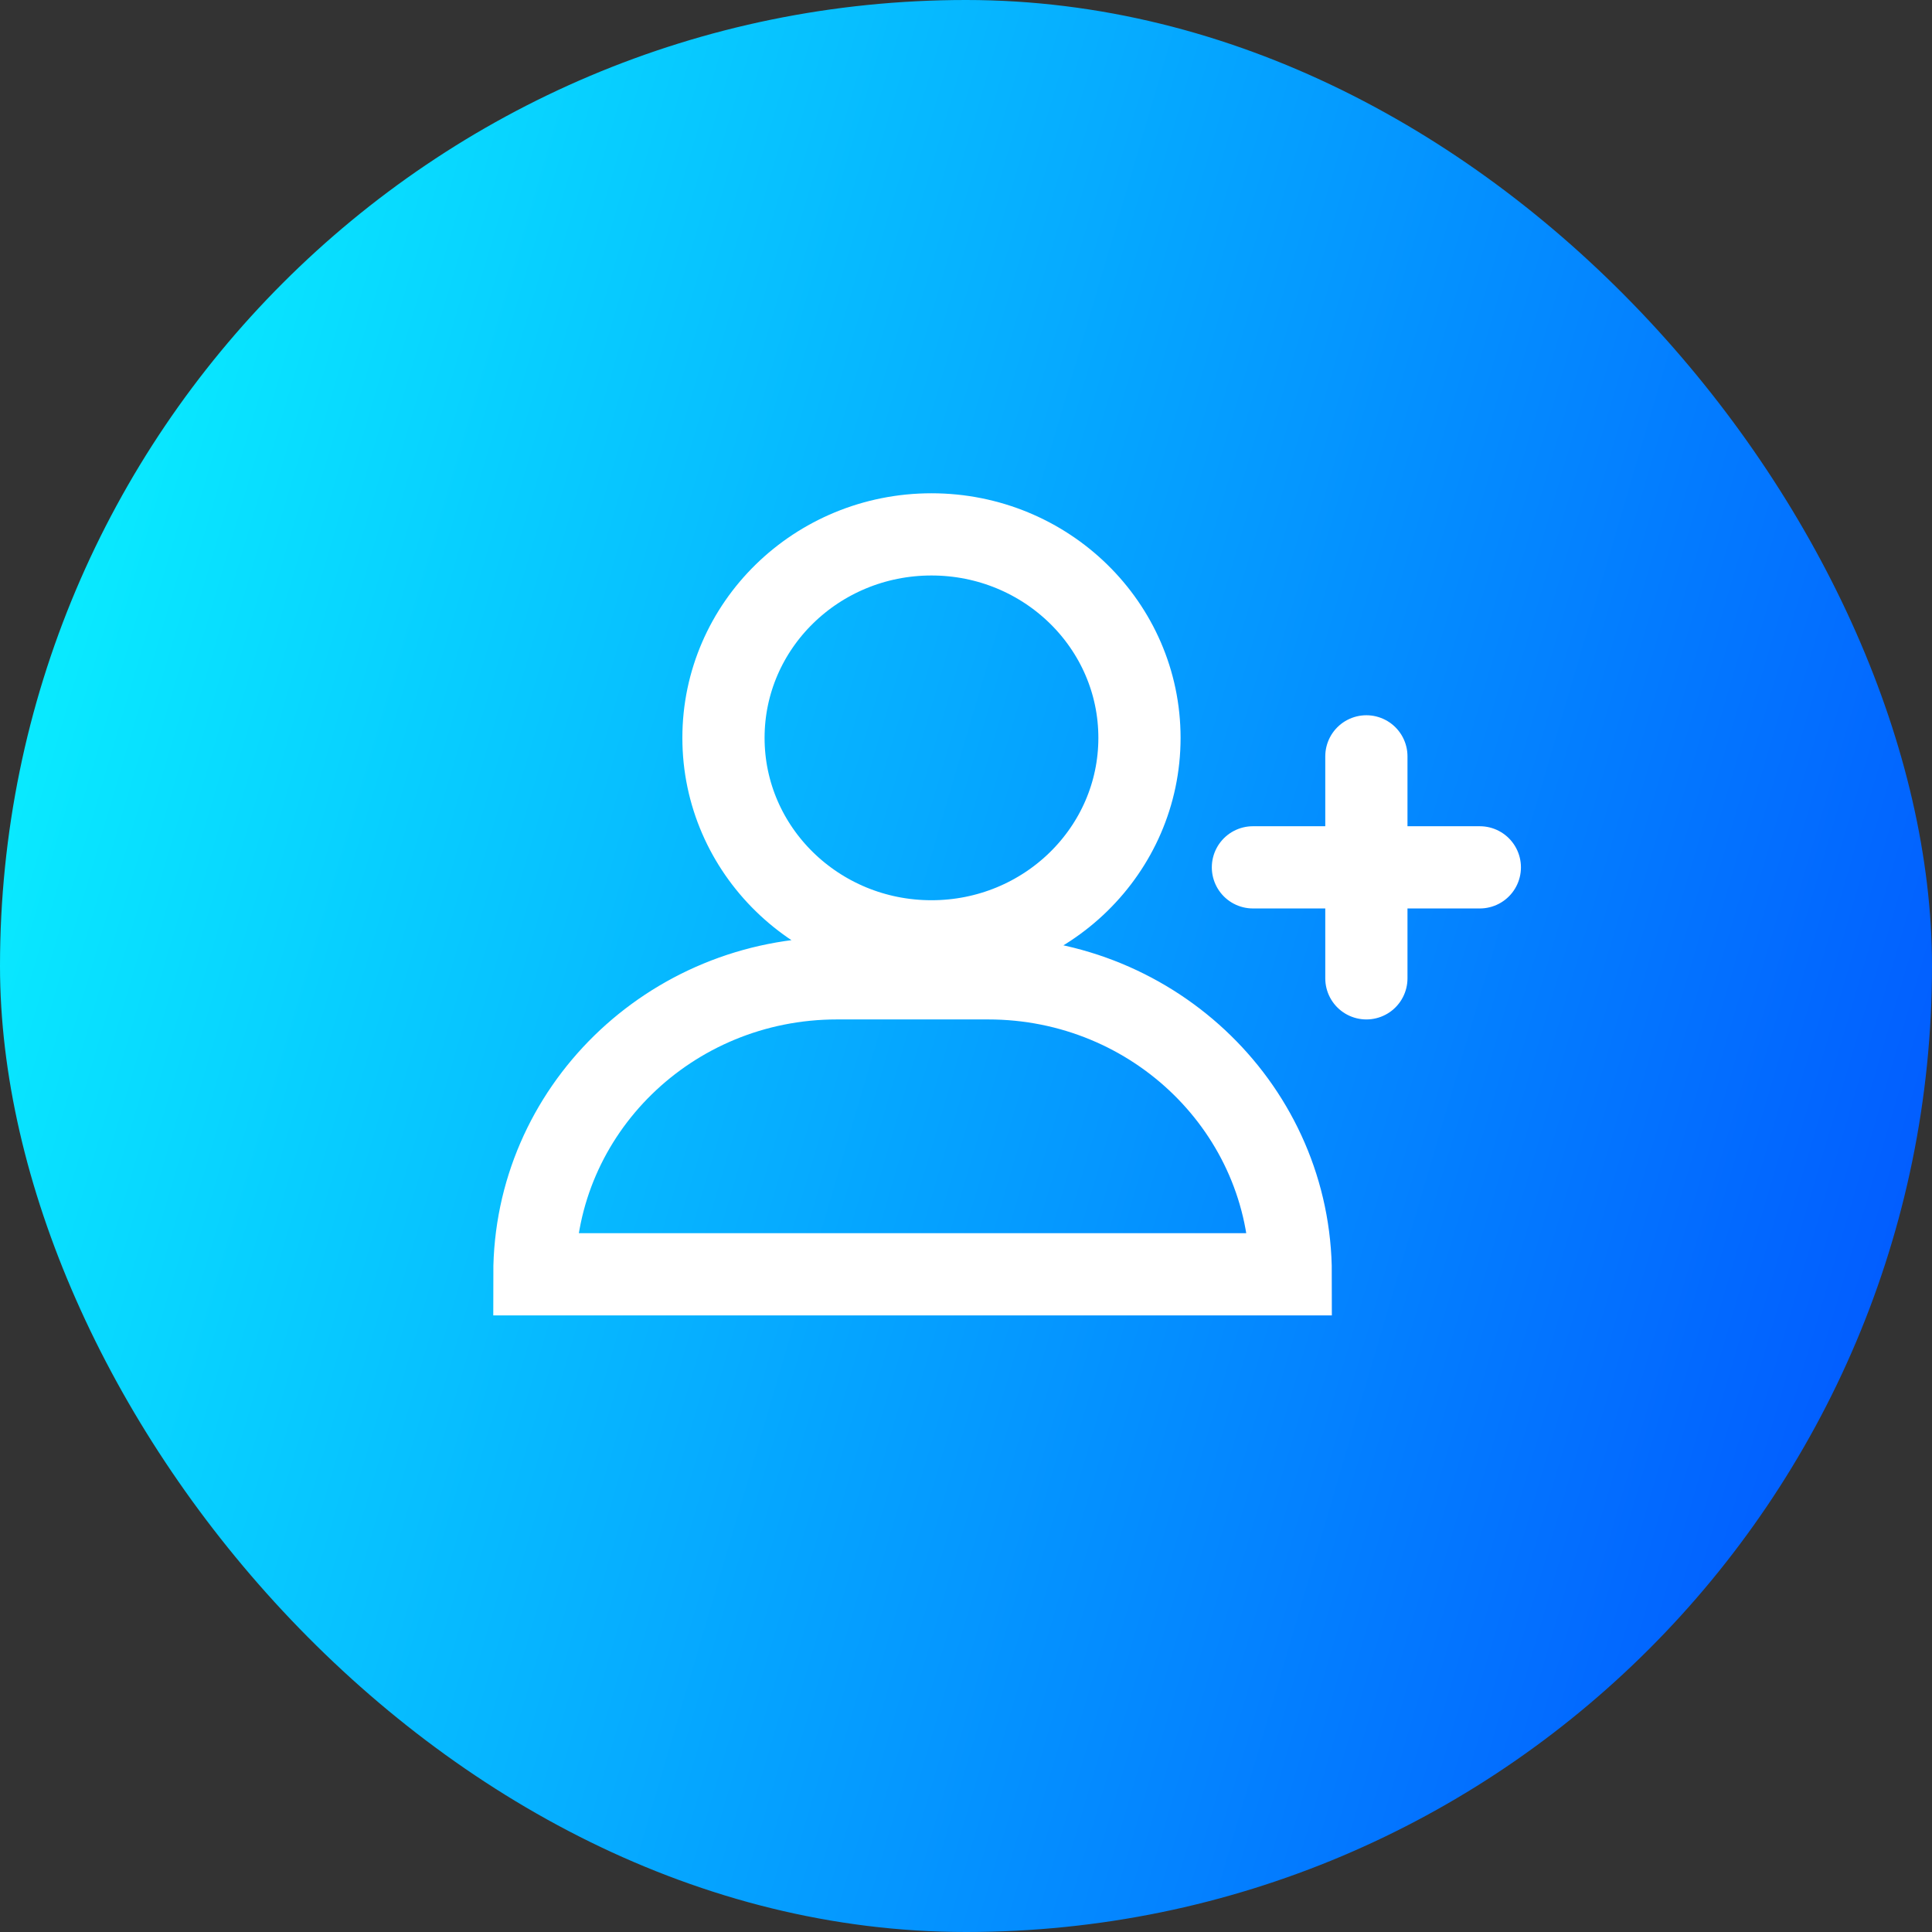
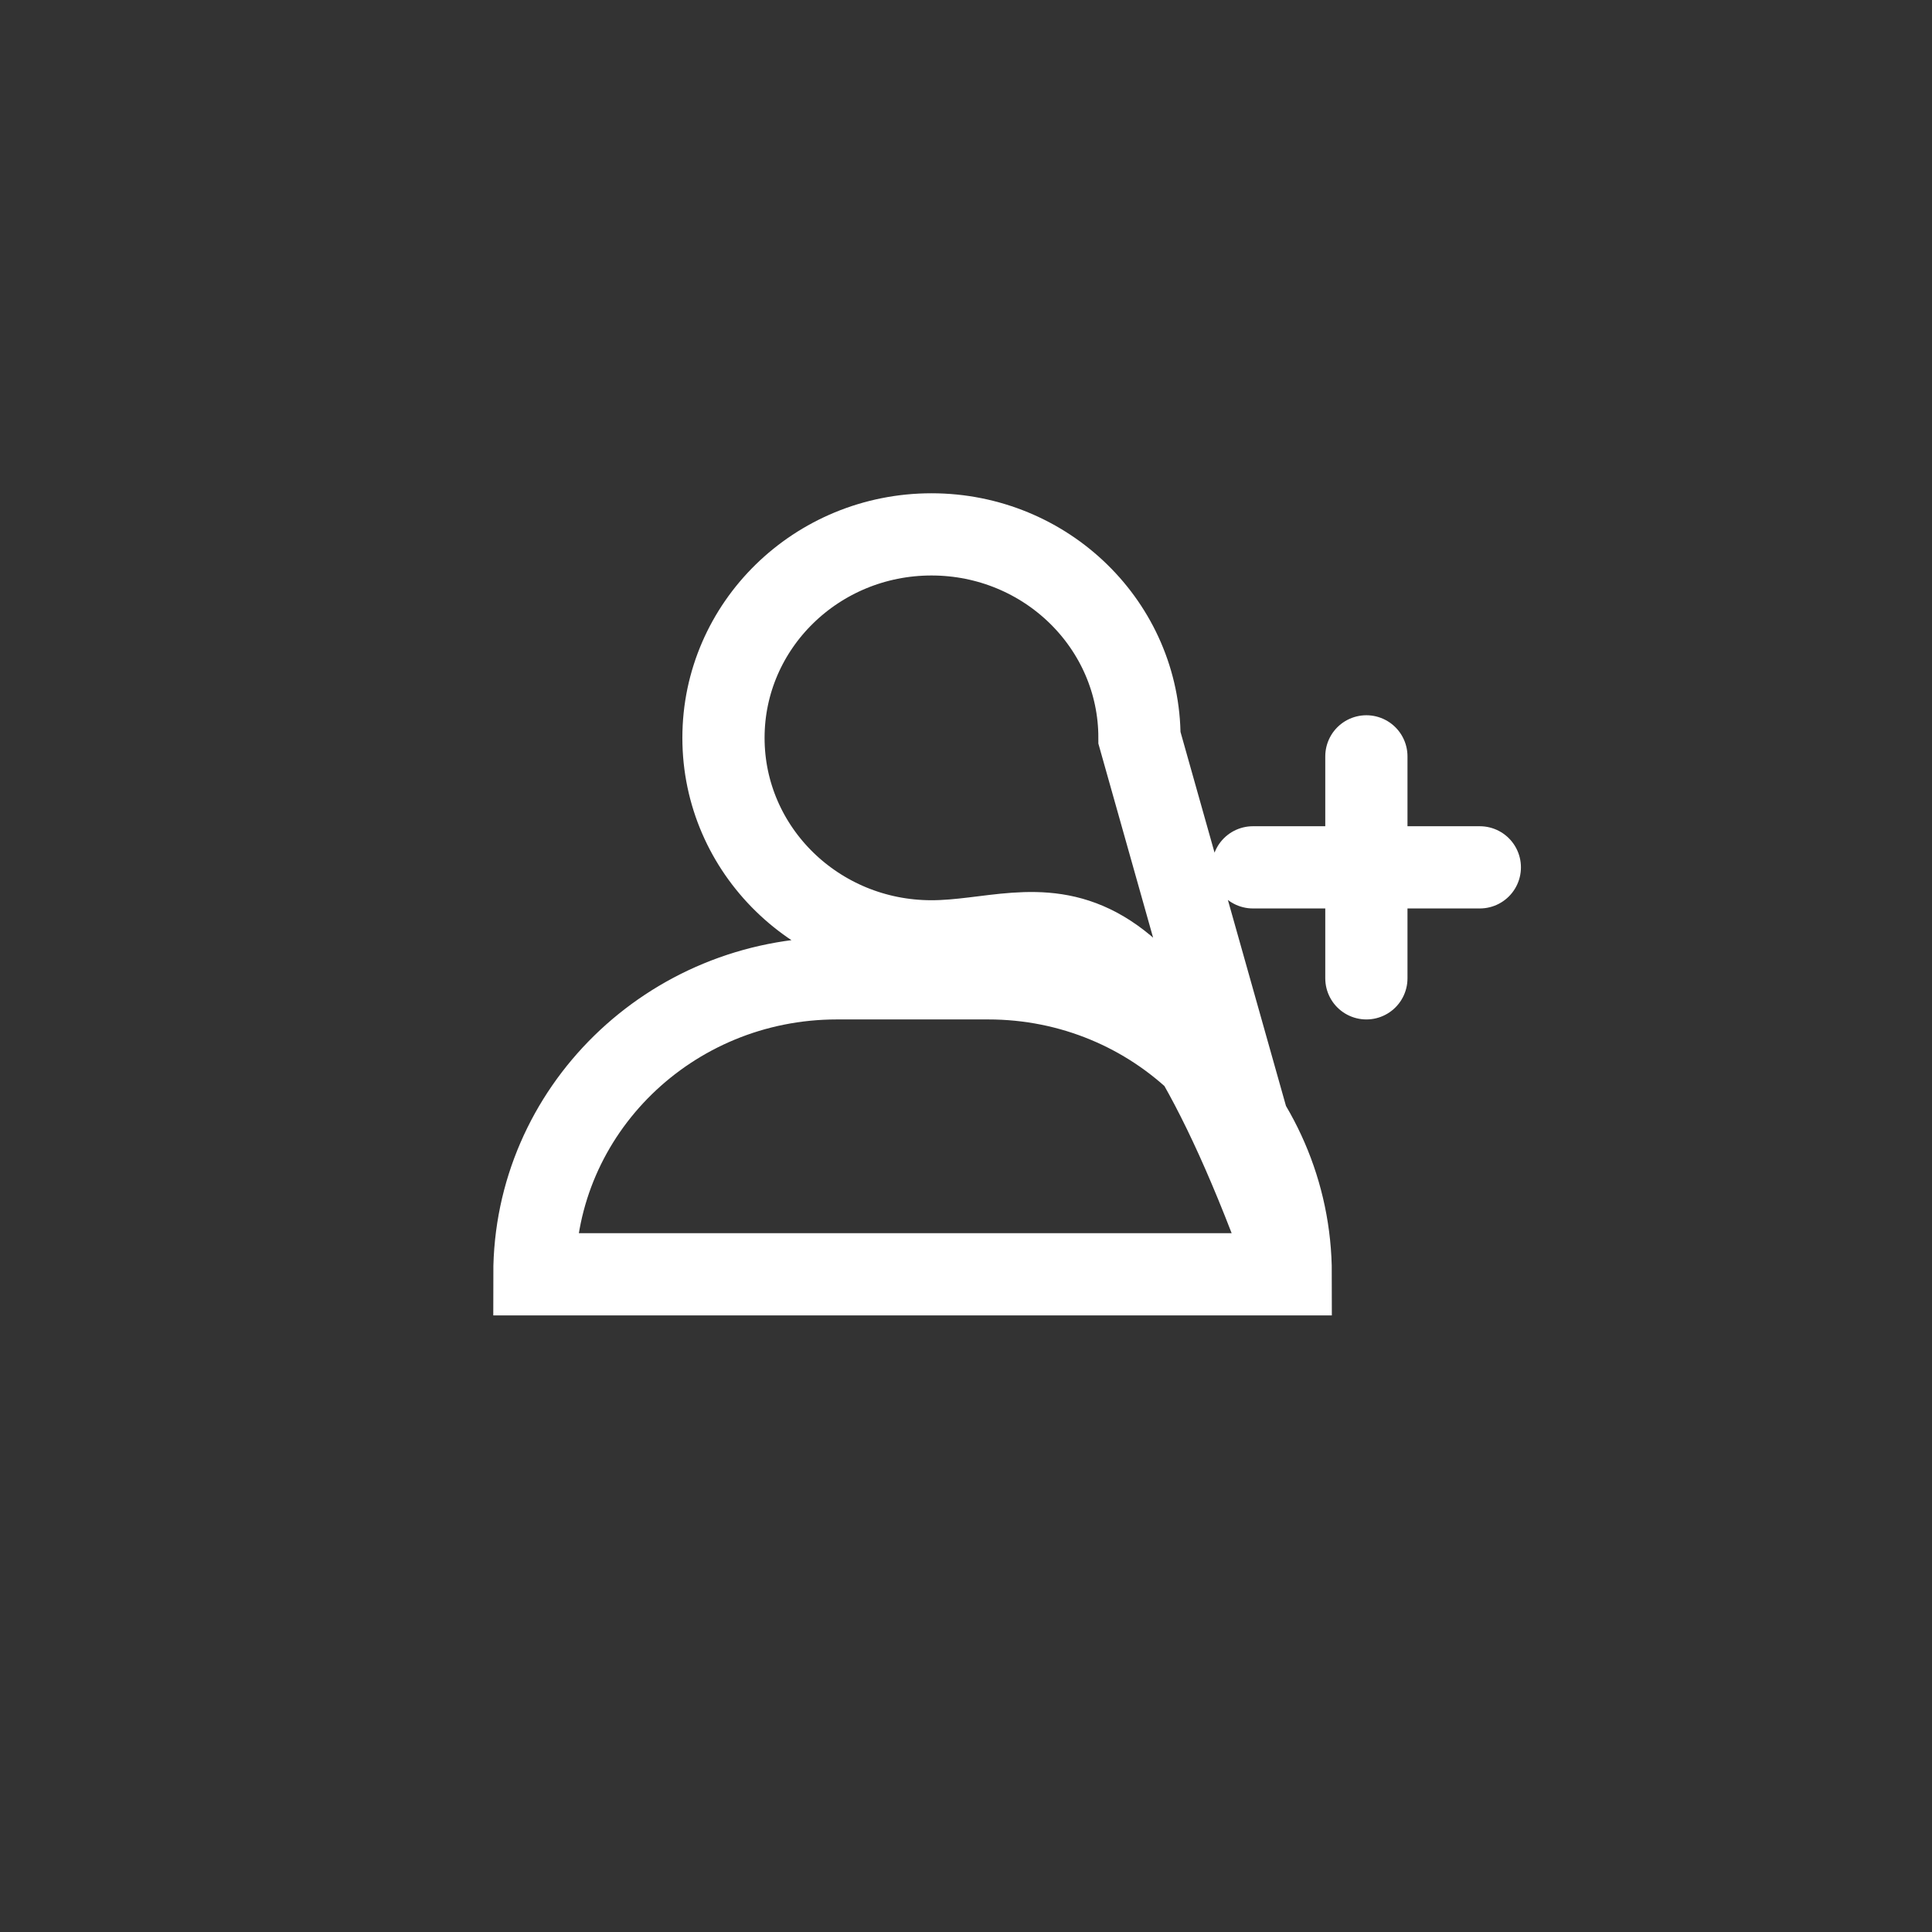
<svg xmlns="http://www.w3.org/2000/svg" width="47" height="47" viewBox="0 0 47 47" fill="none">
  <rect x="0" y="0" width="47" height="47" fill="#333333" stroke="none" />
-   <rect width="47" height="47" rx="23.5" fill="url(#paint0_linear_172_474)" />
-   <path d="M33.24 18.4V23.8M30.48 21.1H36M31.4 31H13C13 27.023 16.295 23.8 20.36 23.8H24.04C28.105 23.8 31.4 27.023 31.4 31ZM27.72 17.95C27.72 20.684 25.455 22.9 22.66 22.9C19.865 22.9 17.6 20.684 17.6 17.95C17.6 15.216 19.865 13 22.66 13C25.455 13 27.72 15.216 27.72 17.95Z" stroke="white" stroke-width="2" stroke-linecap="round" />
+   <path d="M33.24 18.4V23.8M30.48 21.1H36M31.4 31H13C13 27.023 16.295 23.8 20.36 23.8H24.04C28.105 23.8 31.4 27.023 31.4 31ZC27.72 20.684 25.455 22.9 22.66 22.9C19.865 22.9 17.6 20.684 17.6 17.95C17.6 15.216 19.865 13 22.66 13C25.455 13 27.72 15.216 27.72 17.95Z" stroke="white" stroke-width="2" stroke-linecap="round" />
  <defs>
    <linearGradient id="paint0_linear_172_474" x1="2.18" y1="5.192" x2="61.537" y2="22.615" gradientUnits="userSpaceOnUse">
      <stop stop-color="#09F0FF" />
      <stop offset="1" stop-color="#0038FF" />
    </linearGradient>
  </defs>
</svg>